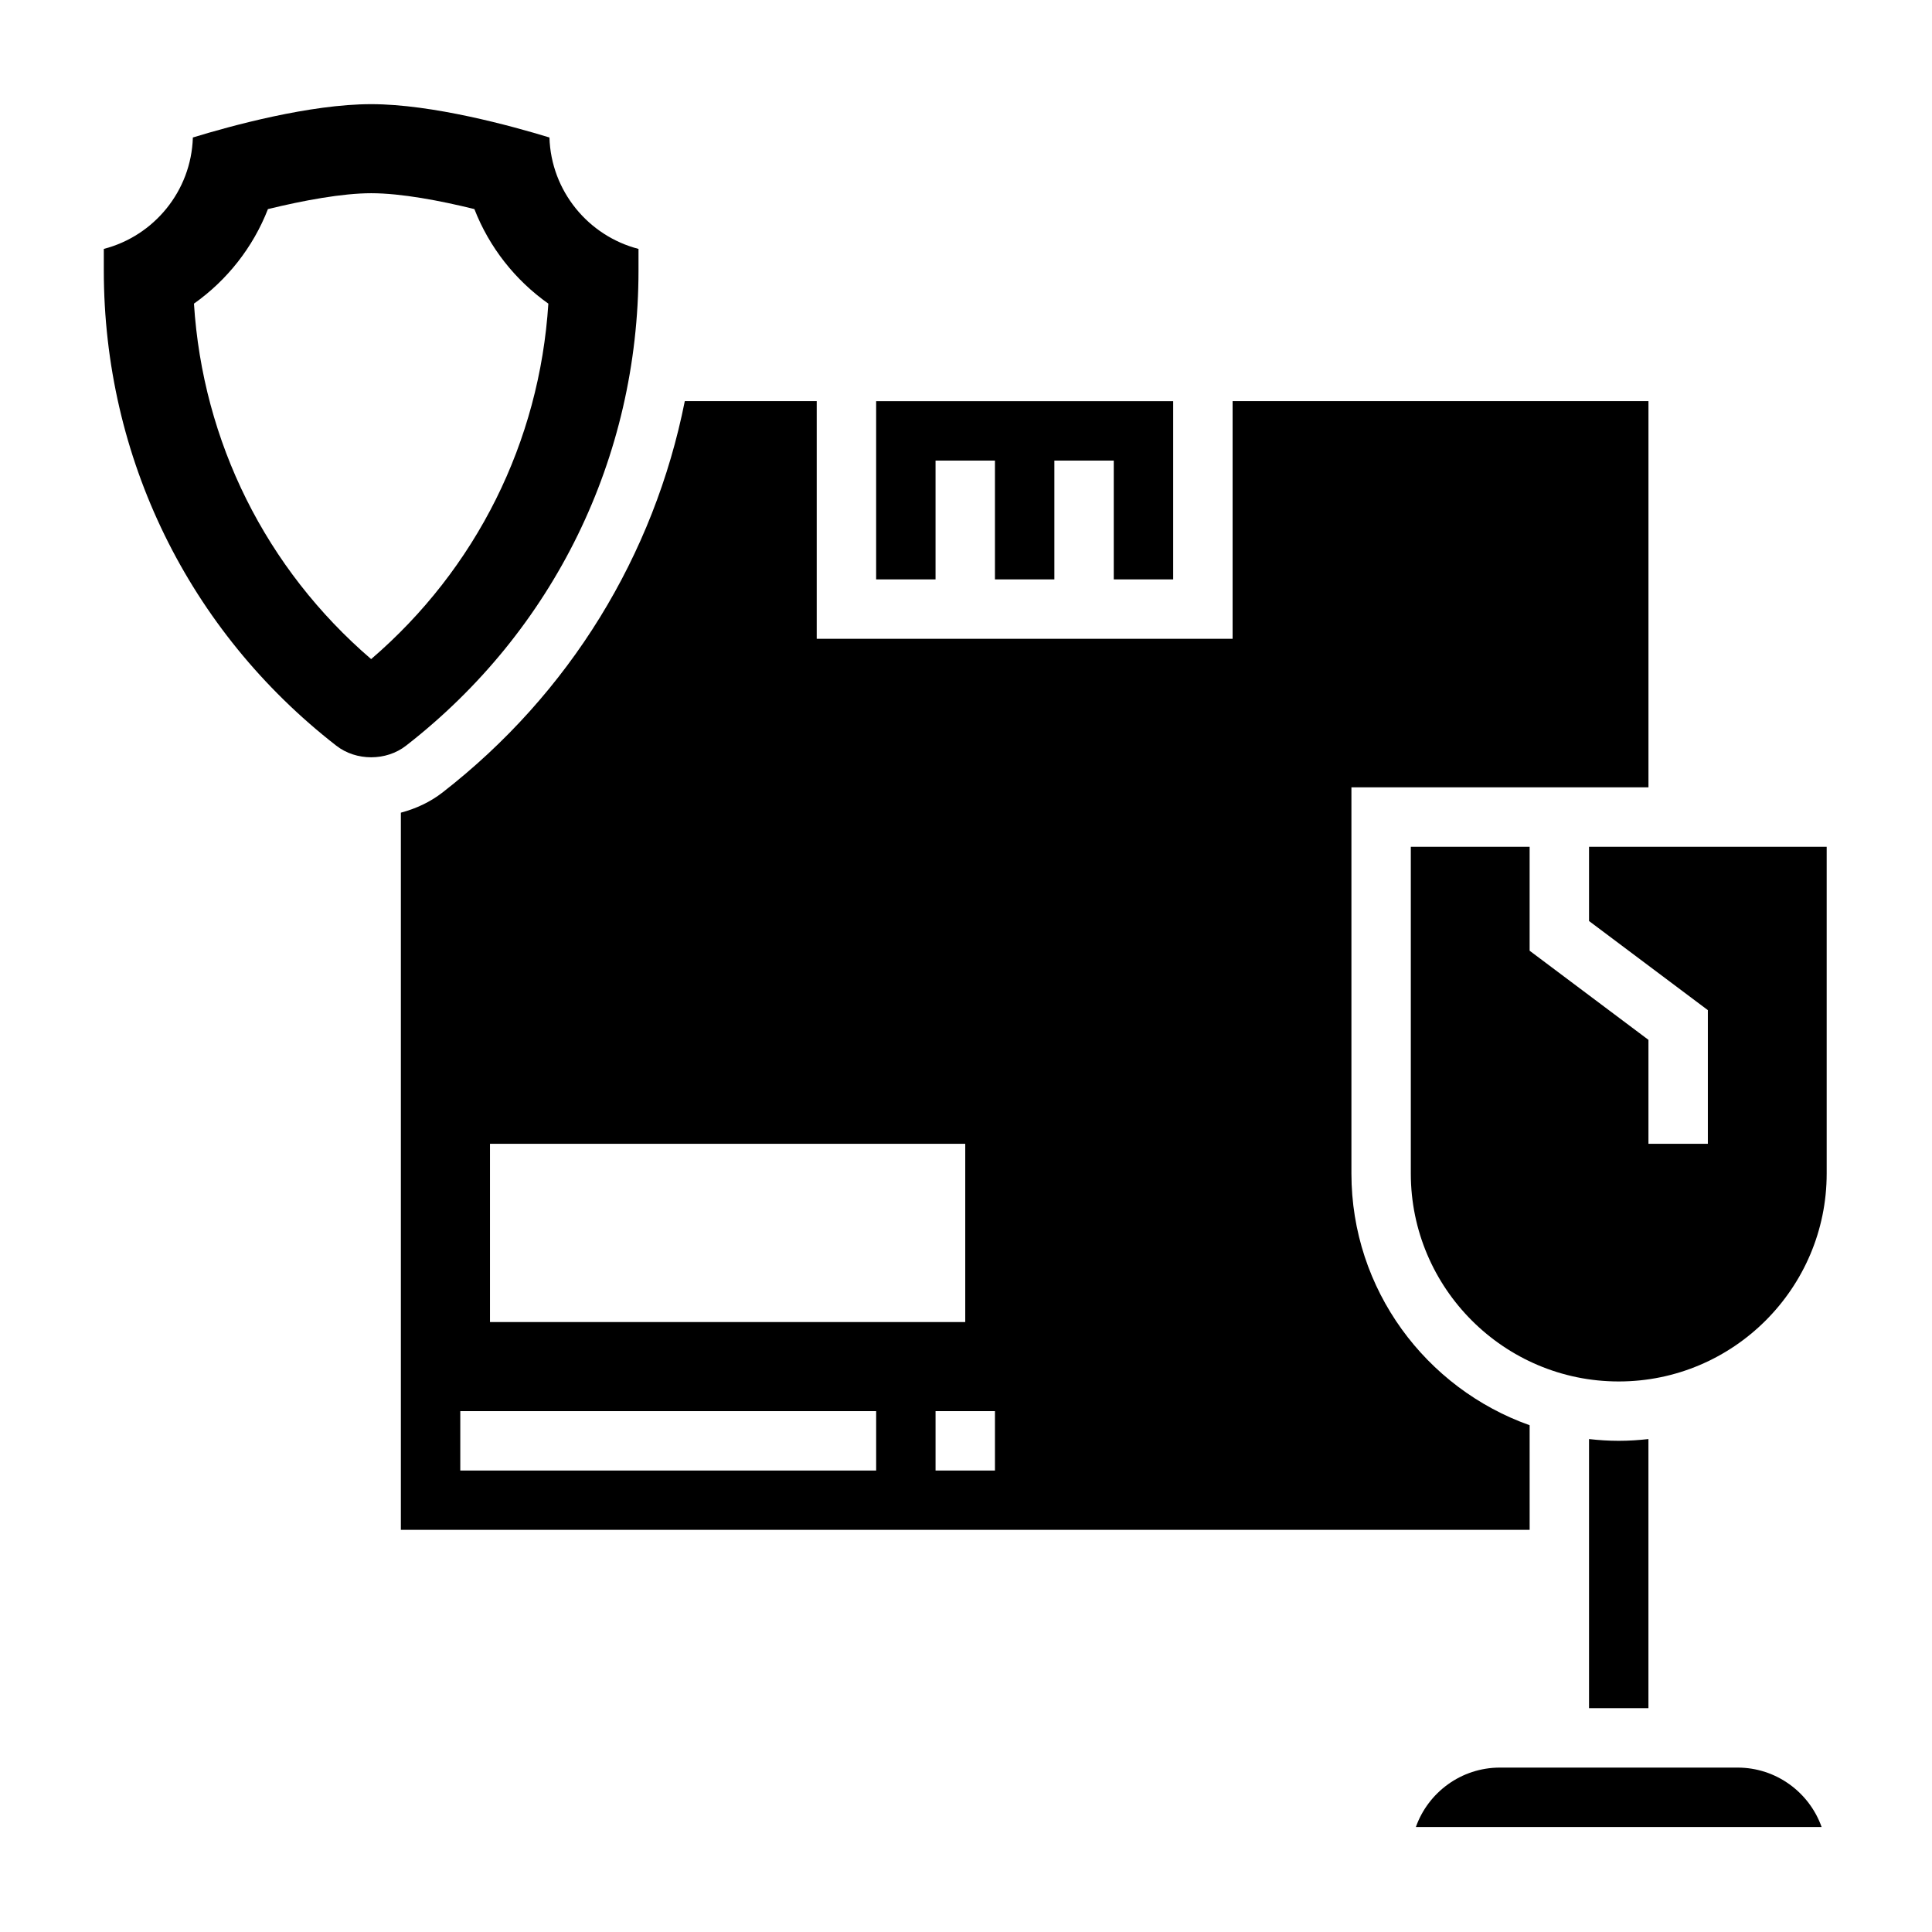
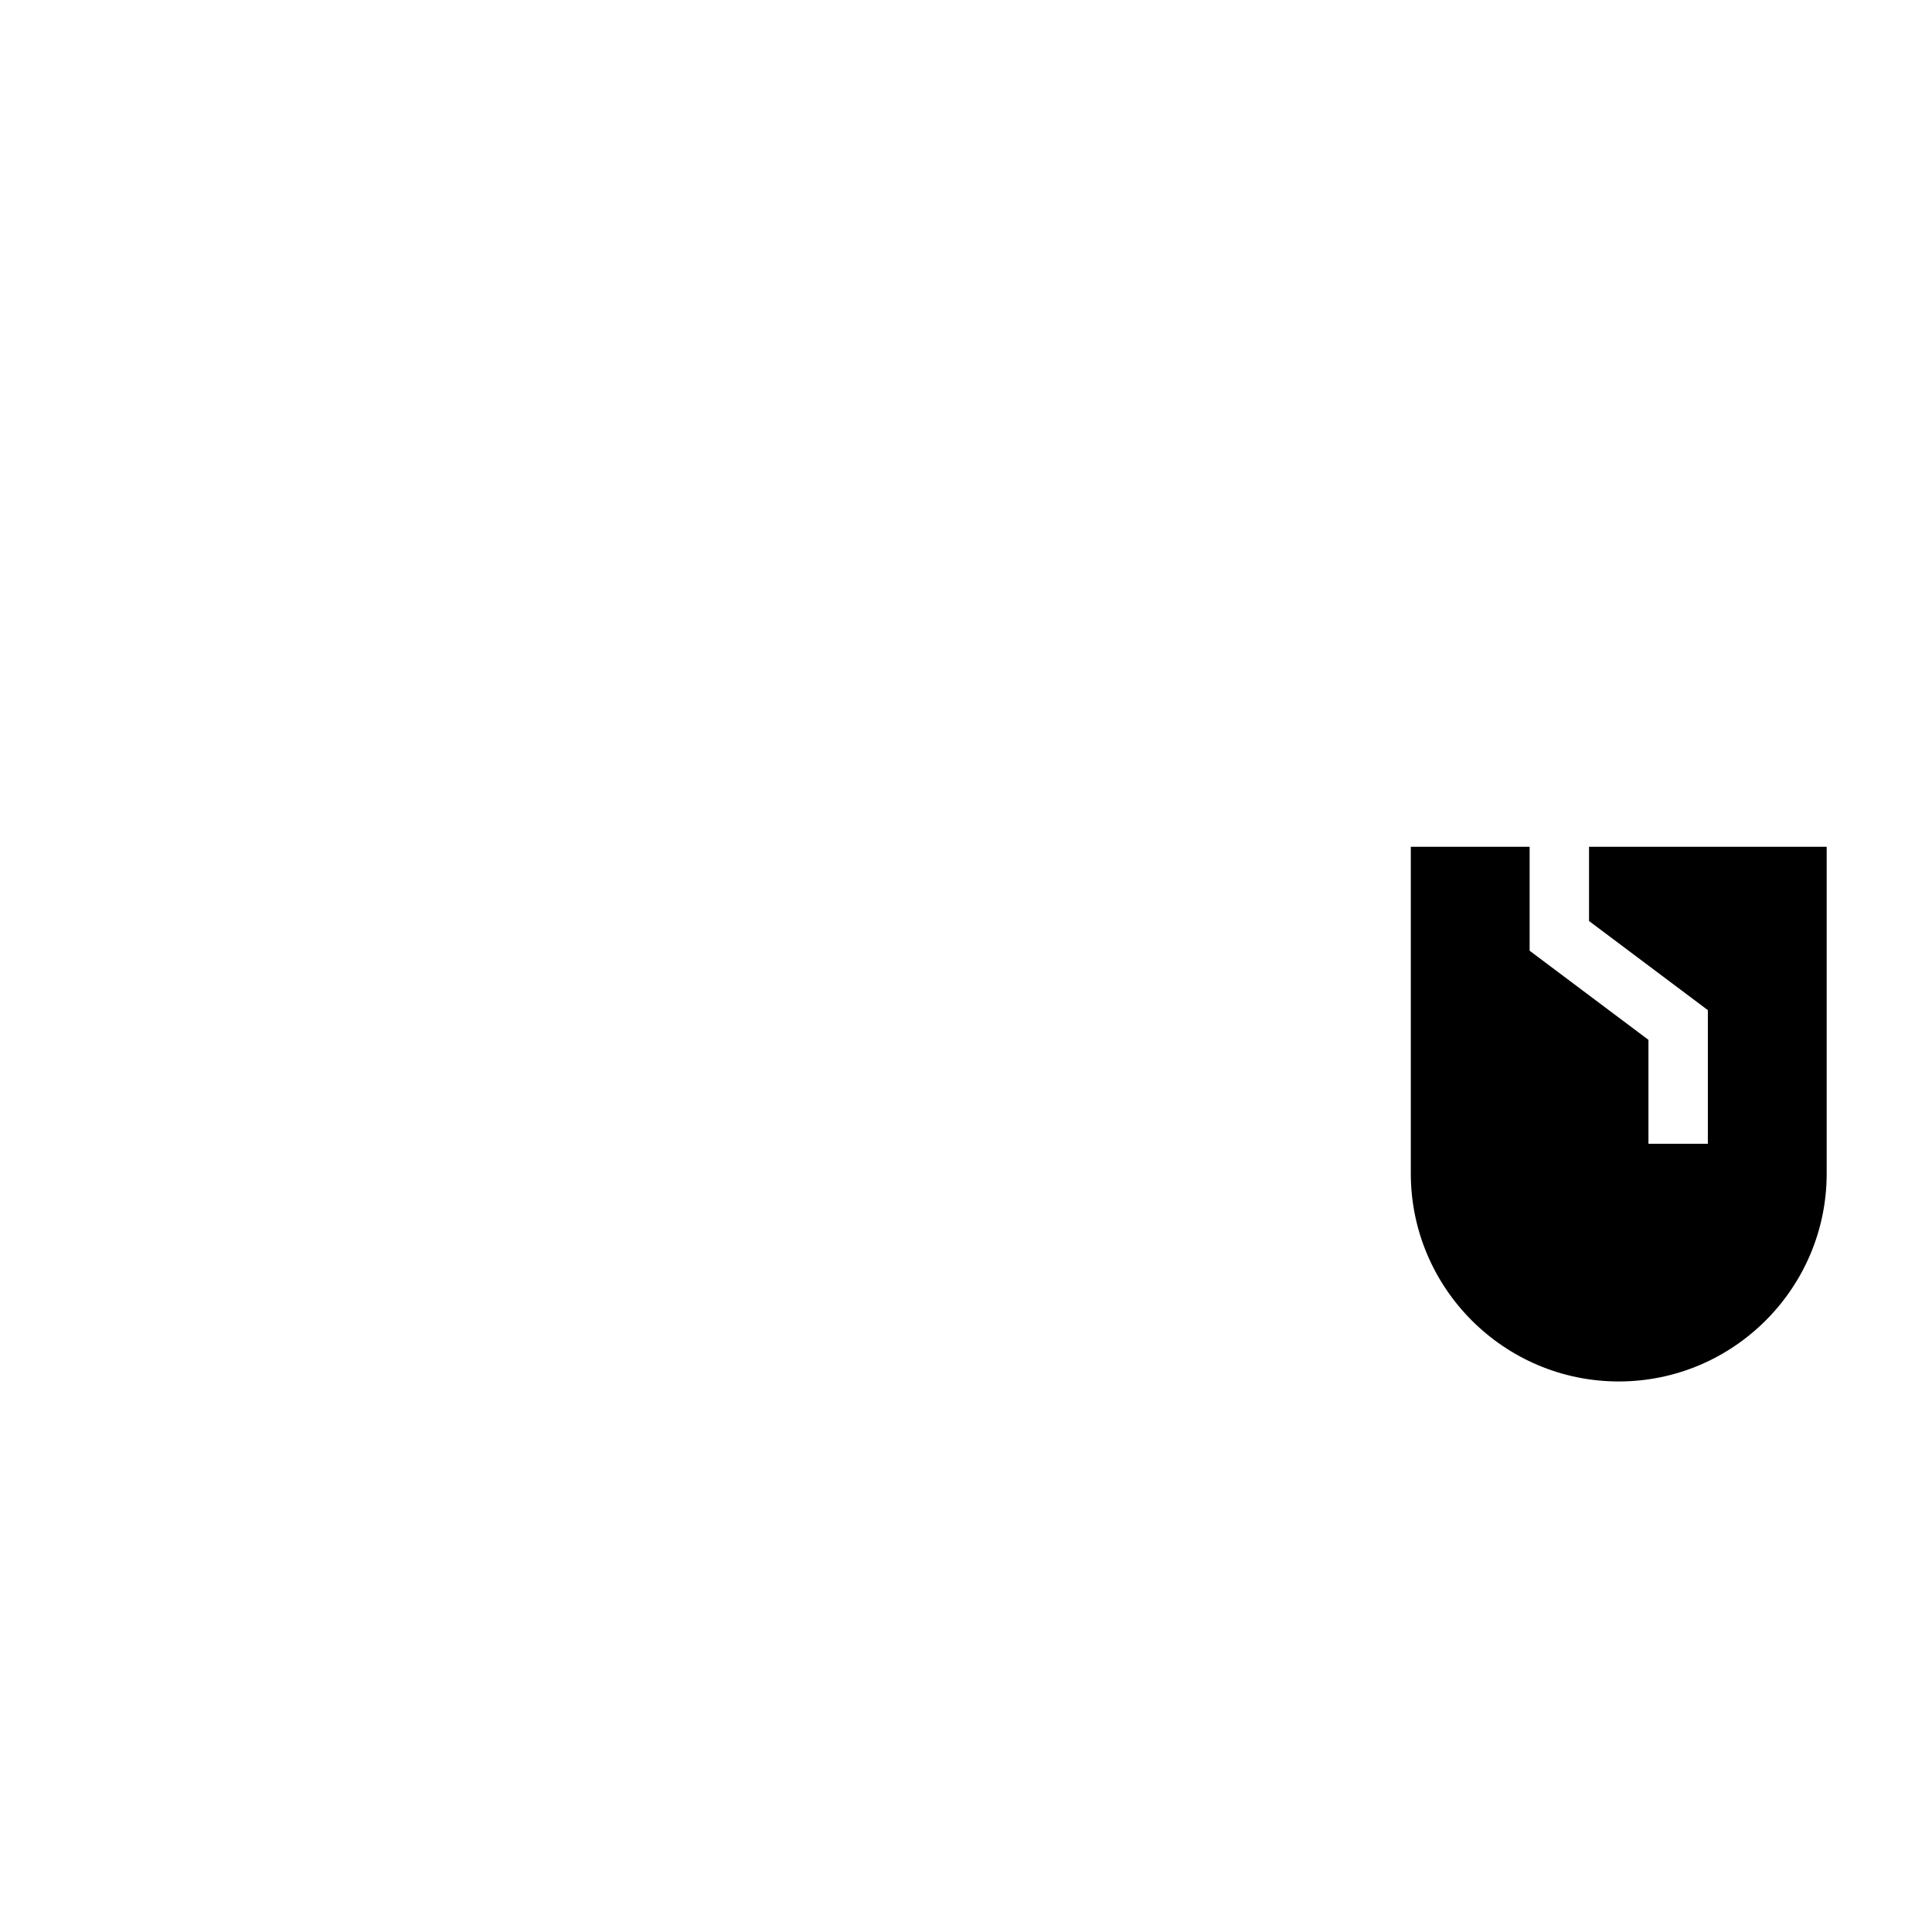
<svg xmlns="http://www.w3.org/2000/svg" fill="#000000" width="800px" height="800px" version="1.1" viewBox="144 144 512 512">
  <g>
-     <path d="m391.93 266.06h15.742v31.488h15.746v-31.488h15.742v31.488h15.746v-47.23h-78.719v47.23h15.742z" />
-     <path d="m549.37 521.7c-27.473-9.754-47.23-35.938-47.23-66.715v-102.34h78.719v-102.34h-110.21v62.977h-110.21v-62.977h-34.961c-8.133 40.848-30.504 77.508-64.203 103.71-3.273 2.543-7.062 4.297-11.043 5.352v190.06h299.14zm-275.52-74.578h125.95v47.23h-125.95zm102.34 86.582h-110.21v-15.742h110.21zm31.484 0h-15.742v-15.742h15.742z" />
    <path d="m565.11 368.4v19.68l31.488 23.617v35.426h-15.742v-27.551l-31.488-23.617v-27.551h-31.488v86.594c0 30.379 24.727 55.105 55.105 55.105 30.379 0 55.105-24.727 55.105-55.105v-86.594z" />
-     <path d="m604.47 612.43h-62.977c-10.266 0-19.02 6.582-22.27 15.742h107.52c-3.25-9.16-12.012-15.742-22.27-15.742z" />
-     <path d="m313.21 215.67v-5.707c-13.273-3.434-23.168-15.312-23.602-29.527-9.988-3.055-31-8.832-47.246-8.832-16.25 0-37.277 5.777-47.25 8.832-0.434 14.223-10.336 26.102-23.602 29.527v5.707c0 49.594 22.457 95.496 61.605 125.94 5.266 4.109 13.242 4.102 18.492 0 39.148-30.434 61.602-76.336 61.602-125.94zm-70.852 103c-27.883-23.945-44.633-57.598-46.957-94.203 8.766-6.203 15.652-14.902 19.605-25.051 9.422-2.305 19.773-4.211 27.355-4.211 7.981 0 18.359 1.984 27.355 4.203 3.953 10.156 10.832 18.852 19.602 25.059-2.324 36.605-19.086 70.258-46.961 94.203z" />
-     <path d="m572.98 525.83c-2.66 0-5.281-0.172-7.871-0.465v71.312h15.742v-71.312c-2.586 0.293-5.207 0.465-7.871 0.465z" />
  </g>
</svg>